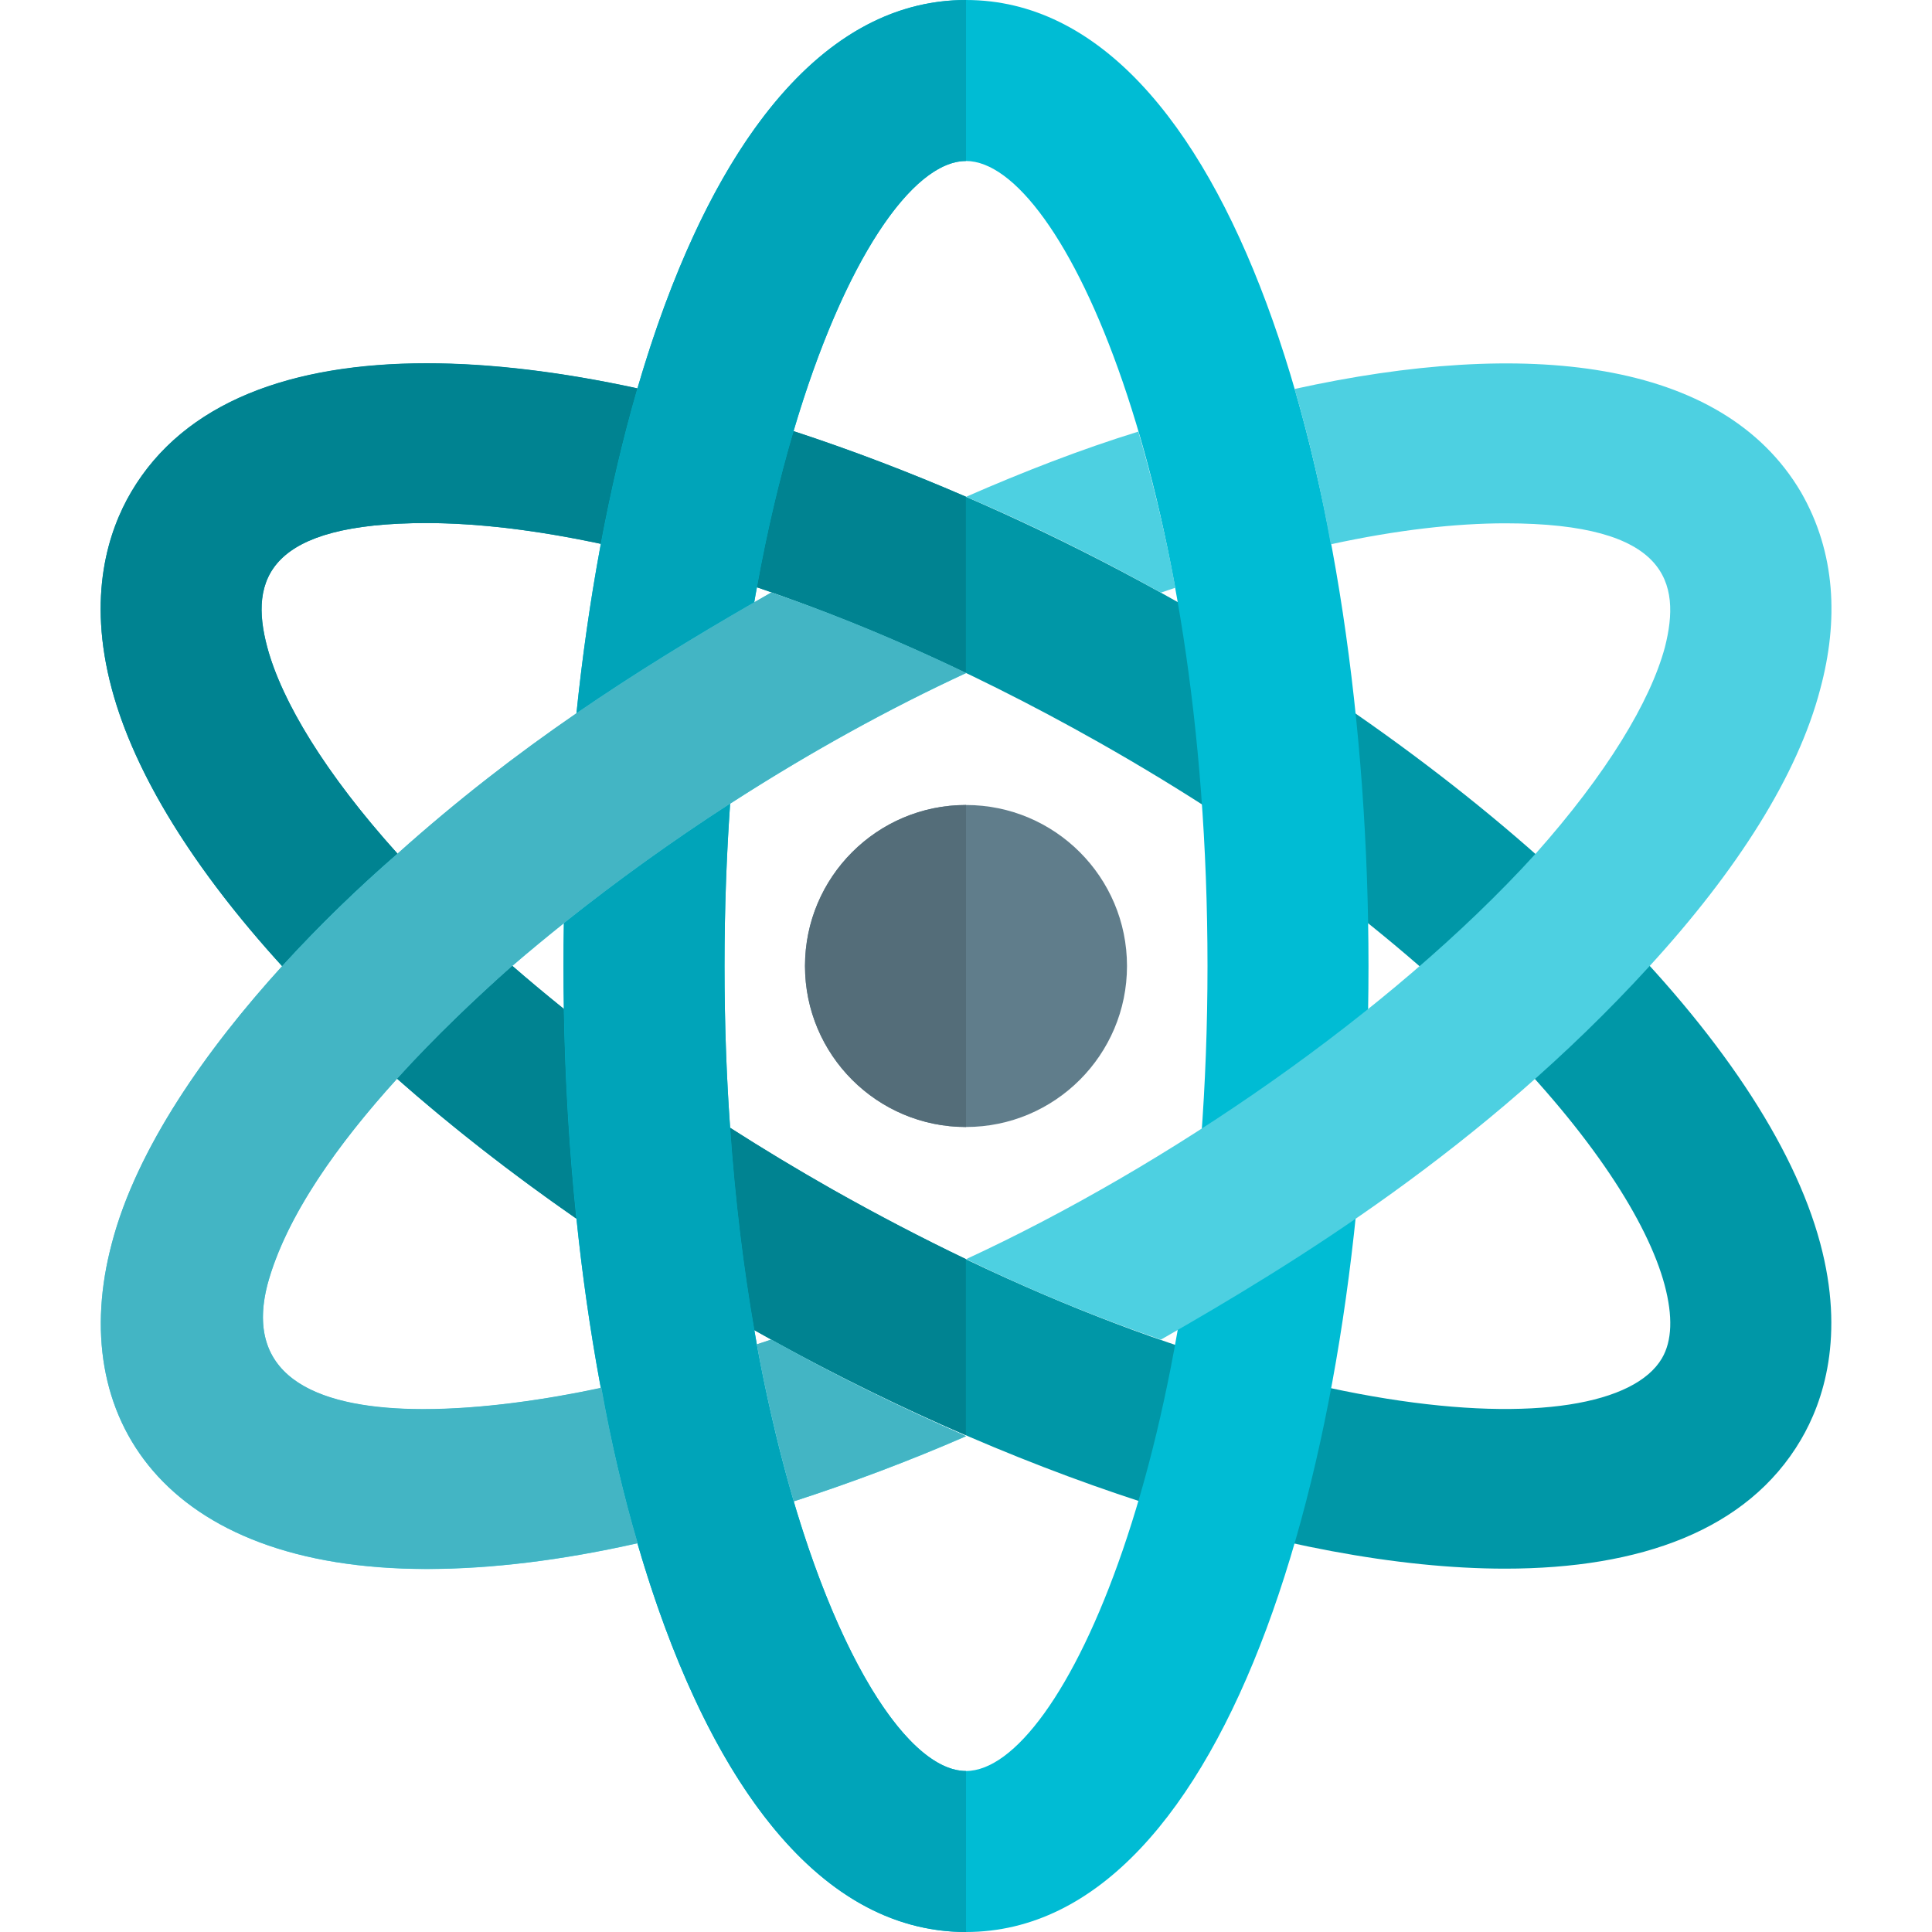
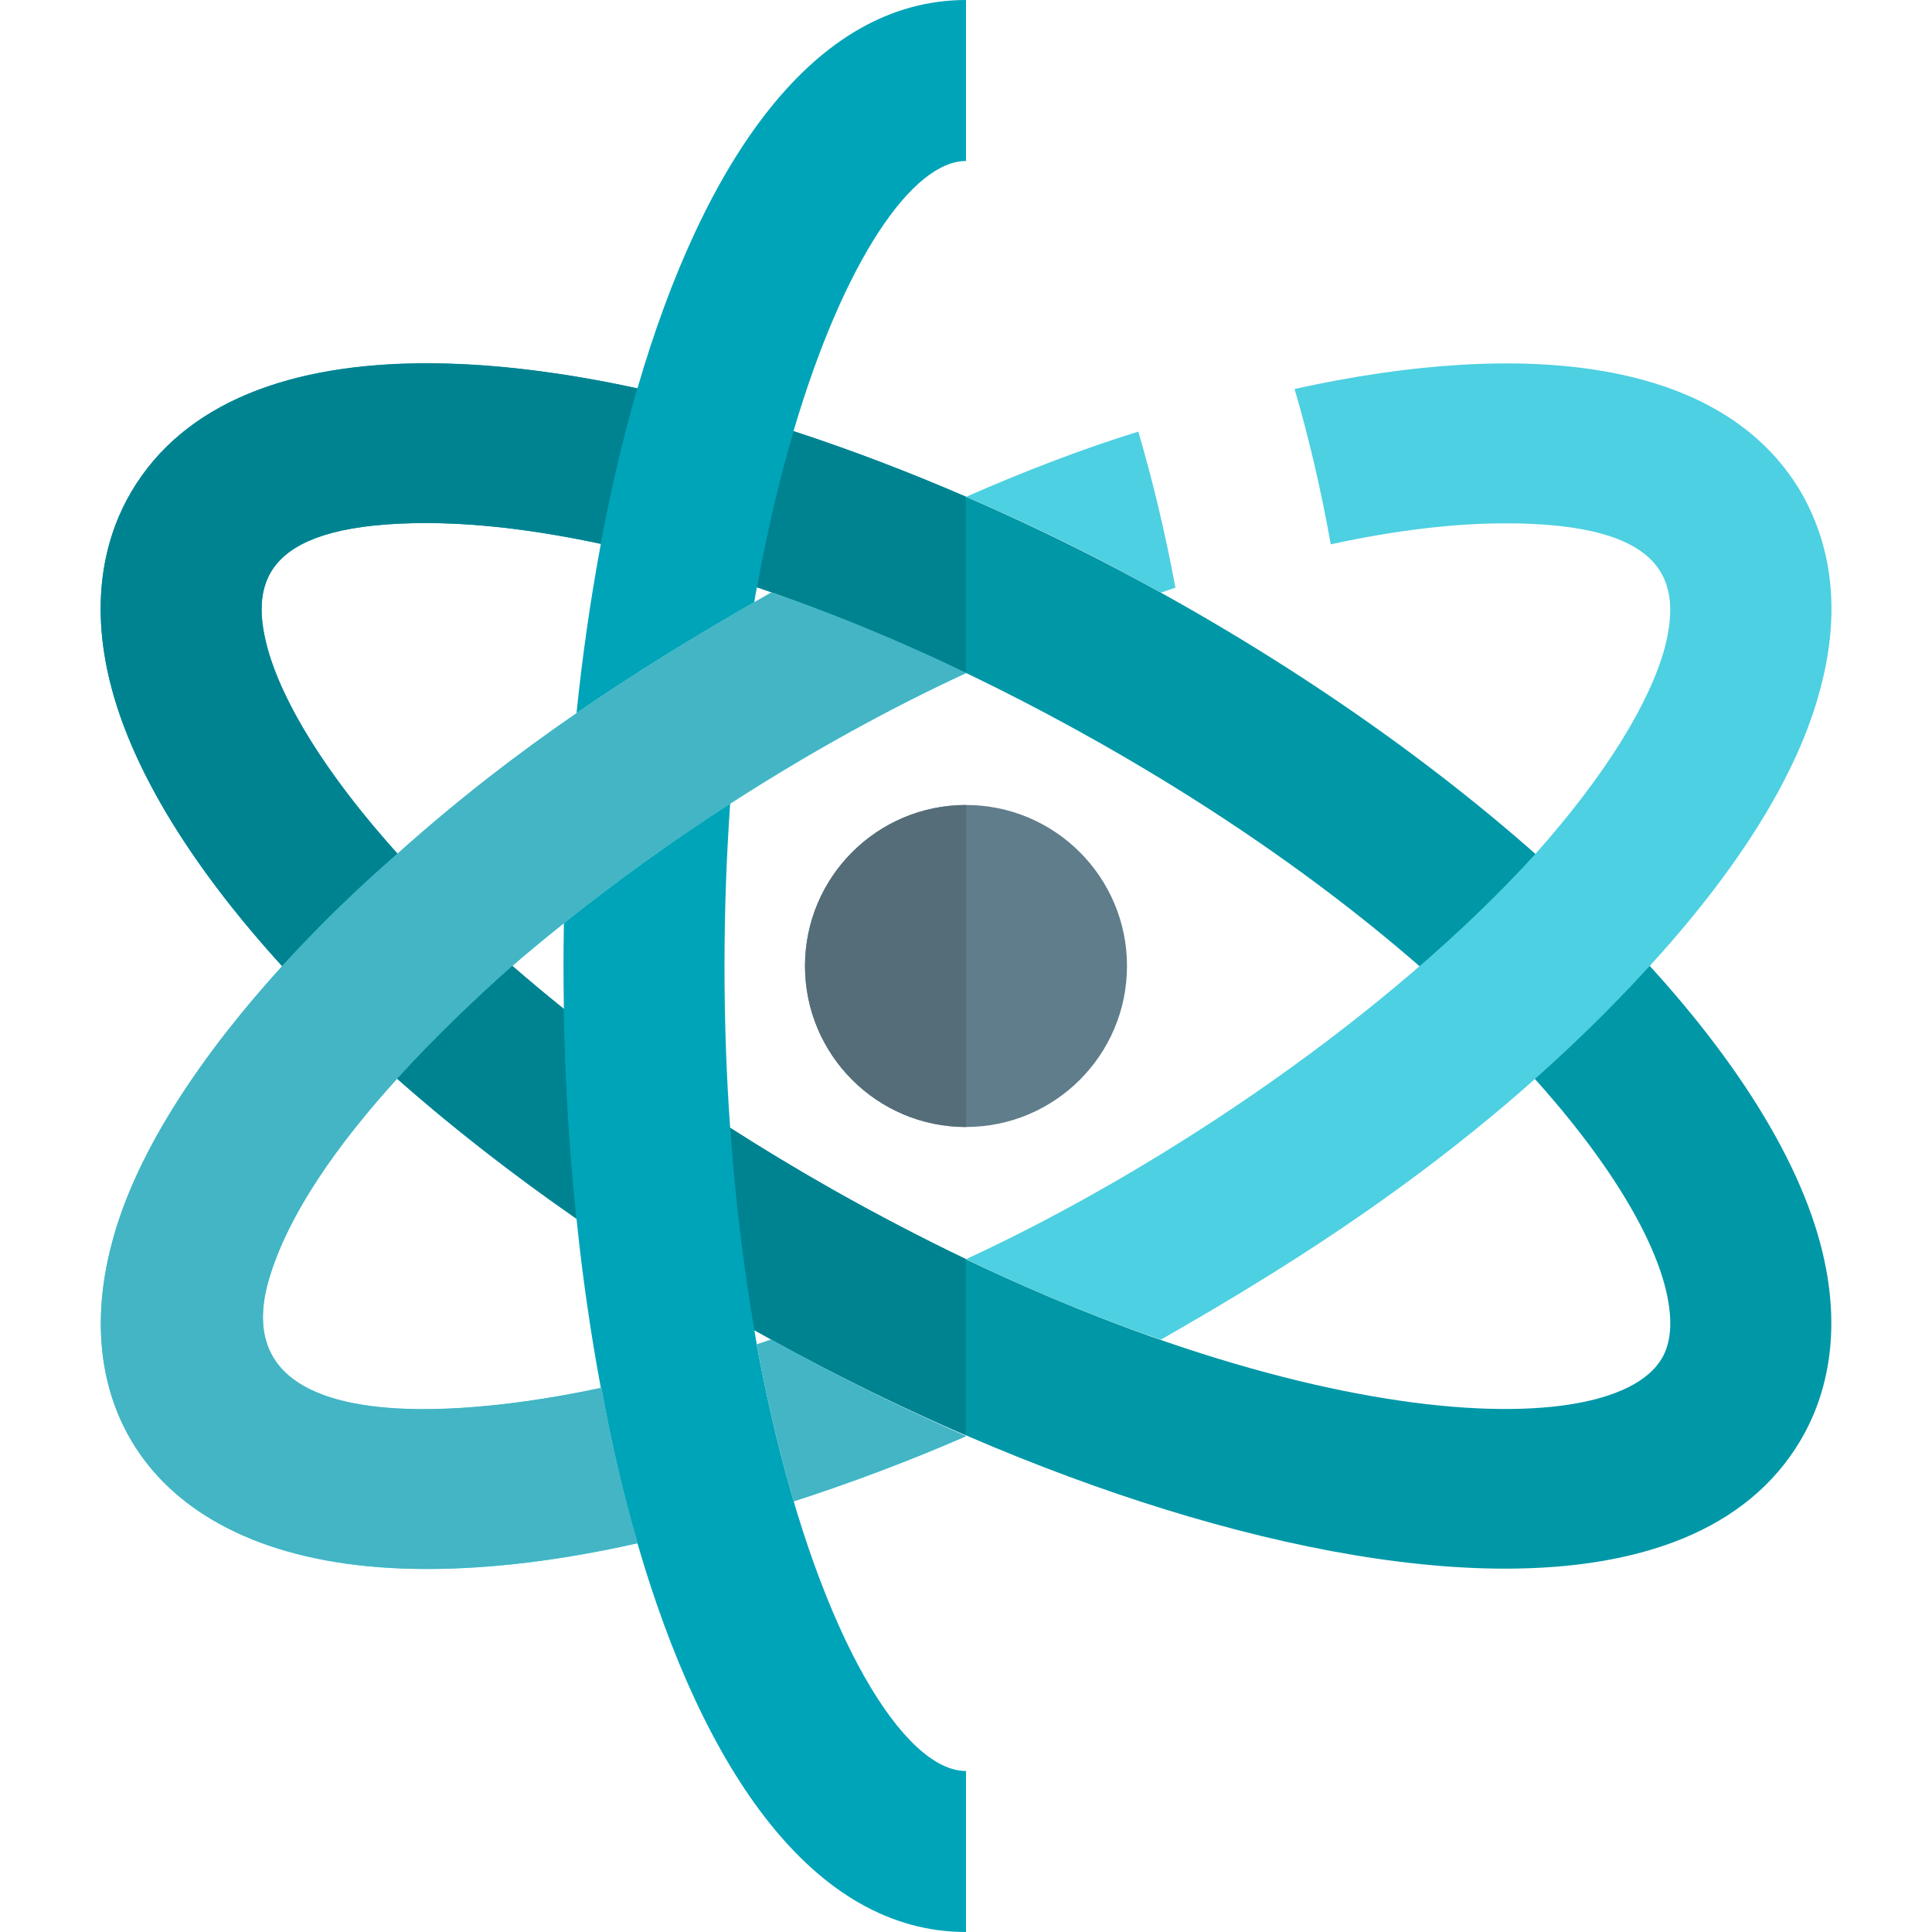
<svg xmlns="http://www.w3.org/2000/svg" width="15" height="15" viewBox="0 0 15 15" fill="none">
  <g clip-path="url(#clip0)">
    <path d="M11.686 12.179C10.008 12.179 7.782 11.416 5.849 10.323C3.237 8.845 1.281 6.893 0.868 5.349C0.674 4.626 0.843 4.119 1.019 3.821C2.093 1.997 6.01 2.901 9.15 4.678C11.762 6.156 13.718 8.108 14.132 9.652C14.326 10.374 14.157 10.882 13.981 11.18C13.568 11.881 12.734 12.179 11.686 12.179ZM3.312 4.061C2.088 4.061 1.932 4.49 2.075 5.025C2.338 6.005 3.823 7.741 6.464 9.236C9.766 11.104 12.484 11.259 12.903 10.546C12.982 10.412 12.989 10.22 12.924 9.976C12.661 8.996 11.176 7.26 8.534 5.765C6.392 4.553 4.494 4.061 3.312 4.061V4.061Z" fill="#0097A7" />
    <path d="M8.75 7.5C8.75 8.19 8.19 8.75 7.5 8.75C6.81 8.75 6.25 8.19 6.25 7.5C6.25 6.81 6.81 6.25 7.5 6.25C8.19 6.25 8.75 6.81 8.75 7.5Z" fill="#607D8B" />
-     <path d="M7.5 15C5.448 15 4.375 11.227 4.375 7.5C4.375 3.773 5.448 0 7.5 0C9.552 0 10.625 3.773 10.625 7.5C10.625 11.227 9.552 15 7.5 15ZM7.5 1.25C6.754 1.25 5.625 3.743 5.625 7.5C5.625 11.258 6.754 13.75 7.5 13.75C8.246 13.75 9.375 11.258 9.375 7.5C9.375 3.743 8.246 1.25 7.5 1.25Z" fill="#00BCD4" />
    <path d="M8.838 3.351C8.394 3.488 7.944 3.663 7.501 3.857C8.013 4.076 8.519 4.326 9.013 4.601L9.126 4.563C9.044 4.12 8.944 3.713 8.838 3.351V3.351ZM13.982 3.82C13.37 2.782 11.838 2.626 10.051 3.02C10.163 3.401 10.257 3.807 10.332 4.226C10.851 4.113 11.307 4.063 11.688 4.063C12.947 4.063 13.055 4.521 12.926 5.026C12.813 5.445 12.476 6.007 11.919 6.632C10.792 7.87 9.053 9.058 7.501 9.776C8.032 10.032 8.538 10.238 9.013 10.401C10.044 9.811 11.514 8.917 12.807 7.501C13.488 6.757 13.957 6.02 14.132 5.351C14.276 4.818 14.253 4.29 13.982 3.82V3.82ZM9.126 4.563C9.044 4.12 8.944 3.713 8.838 3.351C8.394 3.488 7.944 3.663 7.501 3.857C8.013 4.076 8.519 4.326 9.013 4.601L9.126 4.563ZM5.876 10.438C5.957 10.882 6.057 11.294 6.163 11.657C6.607 11.513 7.057 11.345 7.501 11.151C6.988 10.926 6.476 10.676 5.988 10.401L5.876 10.438ZM3.976 7.501C5.074 6.559 6.329 5.768 7.501 5.226C6.969 4.97 6.463 4.763 5.988 4.601C4.957 5.191 4.034 5.78 3.082 6.632C2.228 7.373 1.158 8.549 0.869 9.651C0.509 10.996 1.267 12.182 3.313 12.182C3.819 12.182 4.369 12.113 4.951 11.982C4.838 11.601 4.744 11.194 4.669 10.776C3.494 11.026 1.776 11.146 2.076 9.976C2.314 9.086 3.291 8.109 3.976 7.501V7.501Z" fill="#4DD0E1" />
    <path d="M5.668 8.755C5.707 9.318 5.772 9.844 5.856 10.327C5.899 10.351 5.943 10.376 5.987 10.4H5.988C6.479 10.672 6.987 10.922 7.499 11.143V9.775C7.163 9.614 6.817 9.434 6.464 9.235C6.186 9.077 5.921 8.917 5.668 8.755V8.755ZM3.977 7.498C3.976 7.498 3.975 7.499 3.974 7.5C3.702 7.742 3.383 8.043 3.082 8.374C3.502 8.745 3.969 9.11 4.474 9.461C4.419 8.928 4.386 8.381 4.377 7.832C4.238 7.72 4.104 7.608 3.977 7.498V7.498ZM6.161 3.347C6.053 3.71 5.957 4.116 5.876 4.559C6.109 4.638 6.349 4.727 6.596 4.826C6.814 4.913 7.037 5.009 7.265 5.114C7.343 5.15 7.421 5.187 7.499 5.224V3.856C7.053 3.663 6.604 3.492 6.161 3.347V3.347ZM3.313 2.82C2.265 2.82 1.431 3.118 1.018 3.82C0.843 4.118 0.674 4.625 0.868 5.348C1.046 6.013 1.51 6.754 2.19 7.5C2.486 7.175 2.796 6.878 3.081 6.631C3.083 6.63 3.084 6.628 3.086 6.627C2.526 6.006 2.188 5.445 2.075 5.025C1.931 4.49 2.088 4.061 3.312 4.061C3.694 4.061 4.15 4.112 4.664 4.222C4.743 3.8 4.838 3.396 4.949 3.015C4.369 2.889 3.817 2.82 3.313 2.82V2.82Z" fill="#008391" />
    <path d="M7.5 6.25C6.81 6.25 6.25 6.81 6.25 7.5C6.25 8.19 6.81 8.75 7.5 8.75V6.25Z" fill="#546D79" />
    <path d="M5.669 6.239C5.229 6.523 4.795 6.834 4.378 7.167C4.376 7.278 4.375 7.389 4.375 7.5C4.375 7.611 4.376 7.722 4.378 7.832C4.388 8.381 4.42 8.928 4.476 9.461C4.522 9.912 4.586 10.352 4.665 10.776C4.666 10.776 4.668 10.776 4.669 10.776C4.744 11.194 4.838 11.601 4.95 11.982C4.949 11.982 4.949 11.982 4.949 11.982C5.463 13.752 6.32 15 7.5 15V13.75C7.019 13.75 6.38 12.716 5.986 10.977C5.946 10.804 5.909 10.623 5.875 10.438H5.876C5.869 10.401 5.863 10.364 5.857 10.327C5.773 9.844 5.708 9.319 5.669 8.756C5.64 8.356 5.625 7.936 5.625 7.5C5.625 7.062 5.641 6.641 5.669 6.239V6.239ZM7.5 0C6.321 0 5.464 1.247 4.949 3.015C4.839 3.396 4.744 3.801 4.665 4.223C4.586 4.646 4.522 5.087 4.476 5.537C4.923 5.23 5.378 4.951 5.856 4.676C5.862 4.636 5.869 4.598 5.877 4.559C5.957 4.116 6.054 3.711 6.161 3.347C6.553 2.019 7.086 1.25 7.5 1.25V0Z" fill="#00A4B9" />
    <path d="M5.988 10.4L5.877 10.437H5.876C5.91 10.623 5.947 10.803 5.987 10.976C6.042 11.217 6.101 11.445 6.163 11.656C6.607 11.512 7.057 11.343 7.501 11.15C6.988 10.925 6.476 10.675 5.988 10.4ZM5.988 4.6C5.944 4.625 5.9 4.65 5.857 4.675C5.379 4.951 4.923 5.23 4.476 5.537C4.009 5.858 3.551 6.211 3.087 6.627C3.086 6.628 3.084 6.63 3.083 6.631C2.798 6.878 2.488 7.175 2.191 7.5C1.6 8.15 1.061 8.916 0.869 9.65C0.509 10.995 1.267 12.181 3.313 12.181C3.819 12.181 4.369 12.112 4.949 11.981H4.951C4.838 11.6 4.744 11.193 4.669 10.775C4.668 10.775 4.667 10.775 4.666 10.775C4.237 10.867 3.736 10.94 3.288 10.94C2.508 10.94 1.886 10.717 2.076 9.975C2.22 9.44 2.631 8.873 3.084 8.374C3.384 8.043 3.703 7.742 3.976 7.5C3.976 7.499 3.977 7.498 3.978 7.498C4.109 7.385 4.243 7.275 4.379 7.166C4.796 6.834 5.23 6.523 5.669 6.239C6.28 5.845 6.901 5.502 7.501 5.225C7.422 5.186 7.344 5.15 7.266 5.114C7.038 5.009 6.815 4.913 6.598 4.826C6.389 4.743 6.186 4.667 5.988 4.6V4.6Z" fill="#43B5C4" />
  </g>
  <defs>
    <clipPath id="clip0">
      <rect width="15" height="15" fill="white" />
    </clipPath>
  </defs>
</svg>